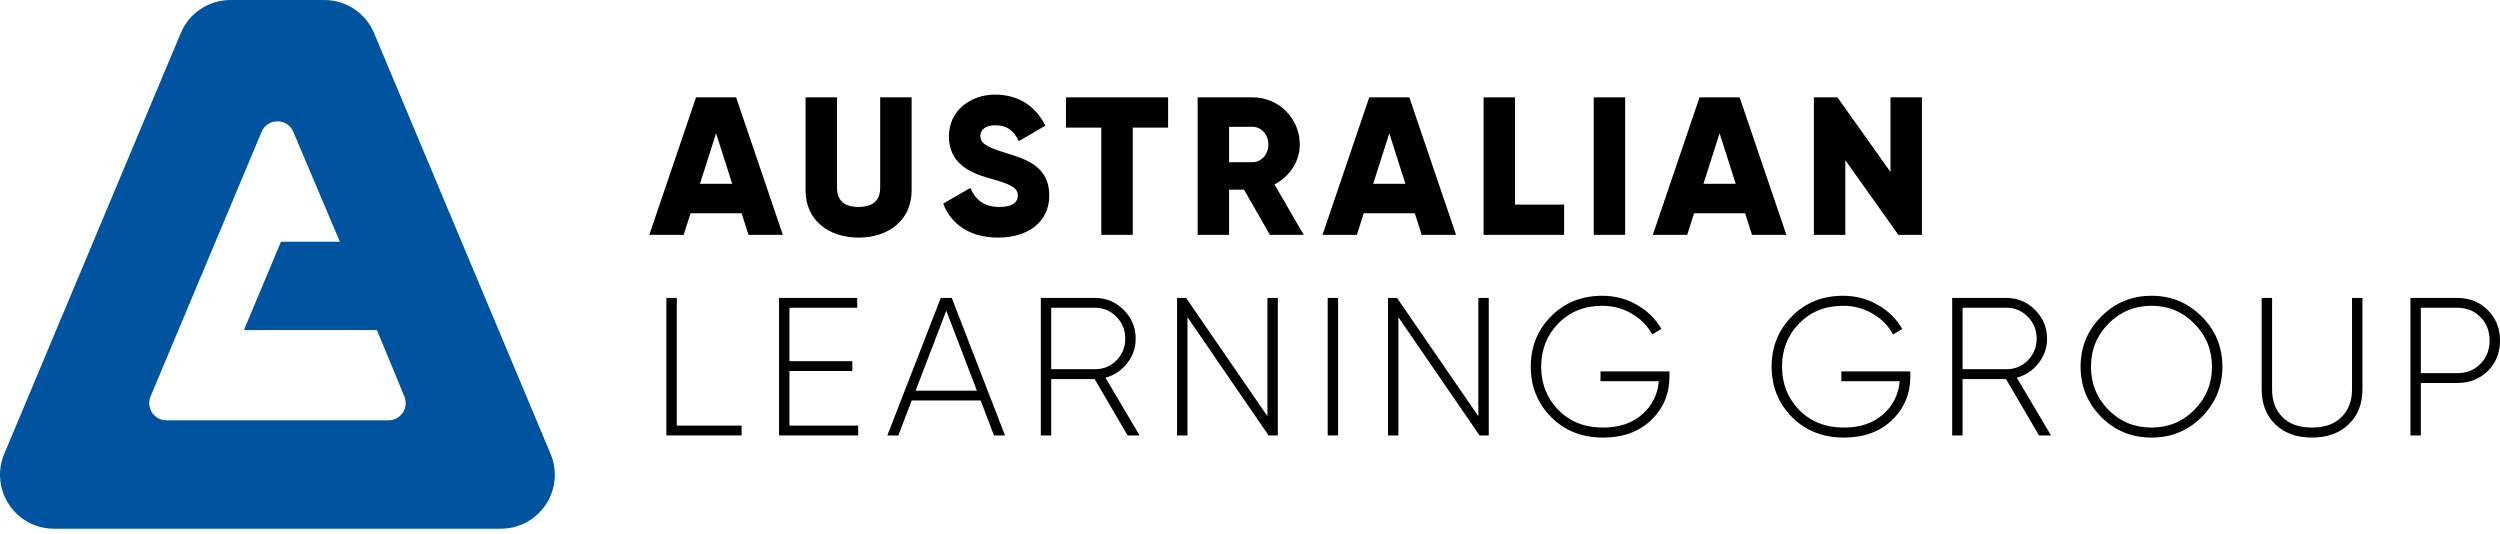
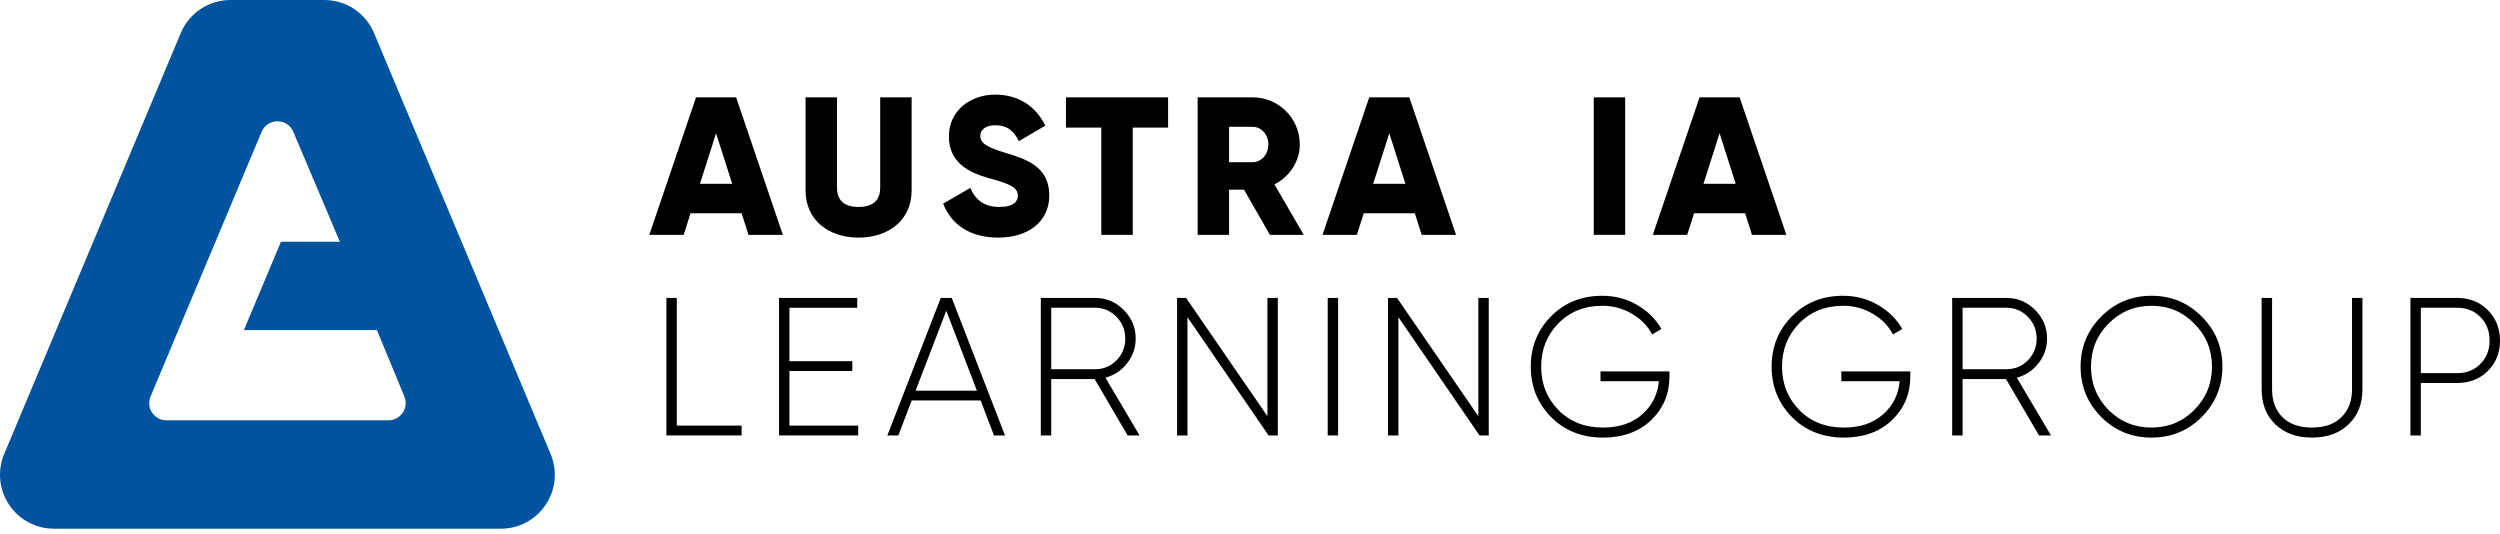
<svg xmlns="http://www.w3.org/2000/svg" width="220" height="47" viewBox="0 0 220 47" fill="none">
  <path d="M32.915 2.91C32.174 1.14 30.457 0 28.539 0H20.284C18.367 0 16.649 1.143 15.908 2.91L0.371 39.944C-0.245 41.413 -0.087 43.083 0.795 44.408C1.677 45.734 3.154 46.526 4.747 46.526H44.076C45.67 46.526 47.146 45.734 48.028 44.408C48.91 43.083 49.069 41.413 48.452 39.944L32.915 2.91ZM35.442 36.313C35.161 36.737 34.689 36.988 34.182 36.988H14.644C14.135 36.988 13.665 36.735 13.384 36.313C13.104 35.889 13.053 35.358 13.25 34.888L23.02 11.604C23.259 11.031 23.795 10.676 24.417 10.676C25.038 10.676 25.572 11.031 25.813 11.604L29.906 21.271H24.726L21.464 29.044H33.168L35.583 34.888C35.78 35.355 35.729 35.889 35.449 36.313" fill="#00549F" />
  <path d="M65.867 20.667L65.262 18.766H60.768L60.163 20.667H57.138L61.252 8.567H64.778L68.892 20.667H65.867ZM61.597 16.173H64.432L63.015 11.73L61.597 16.173Z" fill="black" />
  <path d="M75.556 20.909C72.894 20.909 70.889 19.353 70.889 16.761V8.567H73.655V16.518C73.655 17.435 74.087 18.212 75.556 18.212C77.025 18.212 77.457 17.435 77.457 16.518V8.567H80.223V16.761C80.223 19.353 78.218 20.909 75.556 20.909Z" fill="black" />
  <path d="M87.842 20.909C85.301 20.909 83.676 19.699 83.002 17.919L85.388 16.536C85.82 17.538 86.563 18.212 87.928 18.212C89.242 18.212 89.571 17.694 89.571 17.227C89.571 16.484 88.879 16.19 87.064 15.689C85.266 15.188 83.503 14.323 83.503 12.007C83.503 9.673 85.474 8.325 87.566 8.325C89.553 8.325 91.109 9.276 91.99 11.056L89.657 12.422C89.242 11.558 88.672 11.022 87.566 11.022C86.701 11.022 86.269 11.454 86.269 11.938C86.269 12.491 86.563 12.871 88.447 13.442C90.279 13.995 92.336 14.634 92.336 17.193C92.336 19.526 90.469 20.909 87.842 20.909Z" fill="black" />
  <path d="M102.793 8.567V11.229H99.682V20.667H96.916V11.229H93.805V8.567H102.793Z" fill="black" />
  <path d="M111.754 20.667L109.473 16.691H108.159V20.667H105.393V8.567H110.233C112.532 8.567 114.382 10.417 114.382 12.716C114.382 14.202 113.483 15.55 112.152 16.225L114.727 20.667H111.754ZM108.159 11.16V14.271H110.233C110.994 14.271 111.616 13.597 111.616 12.716C111.616 11.834 110.994 11.16 110.233 11.16H108.159Z" fill="black" />
  <path d="M125.109 20.667L124.504 18.766H120.01L119.405 20.667H116.38L120.494 8.567H124.02L128.134 20.667H125.109ZM120.84 16.173H123.675L122.257 11.73L120.84 16.173Z" fill="black" />
-   <path d="M133.321 18.005H137.642V20.667H130.555V8.567H133.321V18.005Z" fill="black" />
  <path d="M140.25 8.567H143.016V20.667H140.25V8.567Z" fill="black" />
  <path d="M154.176 20.667L153.571 18.766H149.077L148.472 20.667H145.447L149.561 8.567H153.087L157.201 20.667H154.176ZM149.906 16.173H152.741L151.324 11.73L149.906 16.173Z" fill="black" />
-   <path d="M166.363 8.567H169.129V20.667H167.055L162.388 14.098V20.667H159.622V8.567H161.696L166.363 15.136V8.567Z" fill="black" />
  <path d="M59.558 37.453H65.262V38.318H58.642V26.218H59.558V37.453Z" fill="black" />
  <path d="M69.472 37.453H75.522V38.318H68.556V26.218H75.435V27.082H69.472V31.784H75.003V32.648H69.472V37.453Z" fill="black" />
  <path d="M87.472 38.318L86.296 35.241H80.229L79.054 38.318H78.086L82.788 26.218H83.756L88.44 38.318H87.472ZM80.575 34.377H85.968L83.272 27.341L80.575 34.377Z" fill="black" />
  <path d="M99.231 38.318L96.327 33.357H92.507V38.318H91.591V26.218H96.362C97.341 26.218 98.182 26.569 98.885 27.272C99.588 27.975 99.94 28.816 99.94 29.796C99.94 30.614 99.686 31.34 99.179 31.974C98.684 32.608 98.05 33.028 97.278 33.236L100.285 38.318H99.231ZM92.507 27.082V32.492H96.362C97.099 32.492 97.727 32.233 98.246 31.715C98.764 31.184 99.023 30.545 99.023 29.796C99.023 29.047 98.764 28.407 98.246 27.877C97.727 27.347 97.099 27.082 96.362 27.082H92.507Z" fill="black" />
  <path d="M111.532 26.218H112.448V38.318H111.636L104.497 27.912V38.318H103.581V26.218H104.376L111.532 36.624V26.218Z" fill="black" />
  <path d="M116.837 26.218H117.753V38.318H116.837V26.218Z" fill="black" />
  <path d="M130.094 26.218H131.01V38.318H130.198L123.059 27.912V38.318H122.143V26.218H122.938L130.094 36.624V26.218Z" fill="black" />
  <path d="M146.911 32.682V33.149C146.911 34.659 146.375 35.932 145.304 36.969C144.232 37.995 142.82 38.508 141.069 38.508C139.225 38.508 137.704 37.908 136.506 36.71C135.307 35.5 134.708 34.019 134.708 32.268C134.708 30.516 135.301 29.041 136.488 27.843C137.675 26.633 139.179 26.028 141 26.028C142.106 26.028 143.12 26.293 144.042 26.823C144.975 27.353 145.696 28.062 146.203 28.949L145.39 29.433C144.987 28.672 144.388 28.062 143.593 27.601C142.809 27.14 141.945 26.909 141 26.909C139.433 26.909 138.142 27.428 137.128 28.465C136.125 29.491 135.624 30.758 135.624 32.268C135.624 33.777 136.131 35.051 137.145 36.088C138.159 37.113 139.467 37.626 141.069 37.626C142.486 37.626 143.633 37.24 144.509 36.468C145.384 35.696 145.874 34.722 145.978 33.547H140.844V32.682H146.911Z" fill="black" />
  <path d="M168.107 32.682V33.149C168.107 34.659 167.571 35.932 166.499 36.969C165.427 37.995 164.016 38.508 162.264 38.508C160.42 38.508 158.899 37.908 157.701 36.71C156.502 35.5 155.903 34.019 155.903 32.268C155.903 30.516 156.497 29.041 157.684 27.843C158.87 26.633 160.374 26.028 162.195 26.028C163.301 26.028 164.315 26.293 165.237 26.823C166.171 27.353 166.891 28.062 167.398 28.949L166.585 29.433C166.182 28.672 165.583 28.062 164.788 27.601C164.004 27.14 163.14 26.909 162.195 26.909C160.628 26.909 159.337 27.428 158.323 28.465C157.321 29.491 156.819 30.758 156.819 32.268C156.819 33.777 157.326 35.051 158.34 36.088C159.354 37.113 160.662 37.626 162.264 37.626C163.682 37.626 164.828 37.24 165.704 36.468C166.58 35.696 167.069 34.722 167.173 33.547H162.039V32.682H168.107Z" fill="black" />
  <path d="M179.432 38.318L176.528 33.357H172.708V38.318H171.792V26.218H176.563C177.542 26.218 178.384 26.569 179.086 27.272C179.789 27.975 180.141 28.816 180.141 29.796C180.141 30.614 179.887 31.34 179.38 31.974C178.885 32.608 178.251 33.028 177.479 33.236L180.487 38.318H179.432ZM172.708 27.082V32.492H176.563C177.3 32.492 177.928 32.233 178.447 31.715C178.965 31.184 179.225 30.545 179.225 29.796C179.225 29.047 178.965 28.407 178.447 27.877C177.928 27.347 177.3 27.082 176.563 27.082H172.708Z" fill="black" />
  <path d="M193.756 36.693C192.546 37.903 191.071 38.508 189.331 38.508C187.591 38.508 186.116 37.903 184.906 36.693C183.696 35.471 183.091 33.996 183.091 32.268C183.091 30.539 183.696 29.07 184.906 27.86C186.116 26.638 187.591 26.028 189.331 26.028C191.071 26.028 192.546 26.638 193.756 27.86C194.966 29.07 195.571 30.539 195.571 32.268C195.571 33.996 194.966 35.471 193.756 36.693ZM185.545 36.071C186.583 37.108 187.844 37.626 189.331 37.626C190.817 37.626 192.074 37.108 193.099 36.071C194.136 35.022 194.655 33.754 194.655 32.268C194.655 30.781 194.136 29.519 193.099 28.482C192.074 27.433 190.817 26.909 189.331 26.909C187.844 26.909 186.583 27.433 185.545 28.482C184.52 29.519 184.007 30.781 184.007 32.268C184.007 33.754 184.52 35.022 185.545 36.071Z" fill="black" />
  <path d="M206.667 37.35C205.86 38.122 204.788 38.508 203.451 38.508C202.115 38.508 201.043 38.122 200.236 37.35C199.43 36.578 199.026 35.552 199.026 34.273V26.218H199.943V34.273C199.943 35.287 200.248 36.099 200.859 36.71C201.469 37.321 202.334 37.626 203.451 37.626C204.569 37.626 205.433 37.321 206.044 36.71C206.667 36.099 206.978 35.287 206.978 34.273V26.218H207.894V34.273C207.894 35.552 207.485 36.578 206.667 37.35Z" fill="black" />
  <path d="M216.232 26.218C217.315 26.218 218.214 26.575 218.928 27.29C219.643 28.004 220 28.897 220 29.969C220 31.04 219.643 31.933 218.928 32.648C218.214 33.351 217.315 33.702 216.232 33.702H213.034V38.318H212.118V26.218H216.232ZM216.232 32.838C217.061 32.838 217.741 32.567 218.271 32.026C218.813 31.484 219.084 30.798 219.084 29.969C219.084 29.128 218.813 28.436 218.271 27.895C217.741 27.353 217.061 27.082 216.232 27.082H213.034V32.838H216.232Z" fill="black" />
</svg>